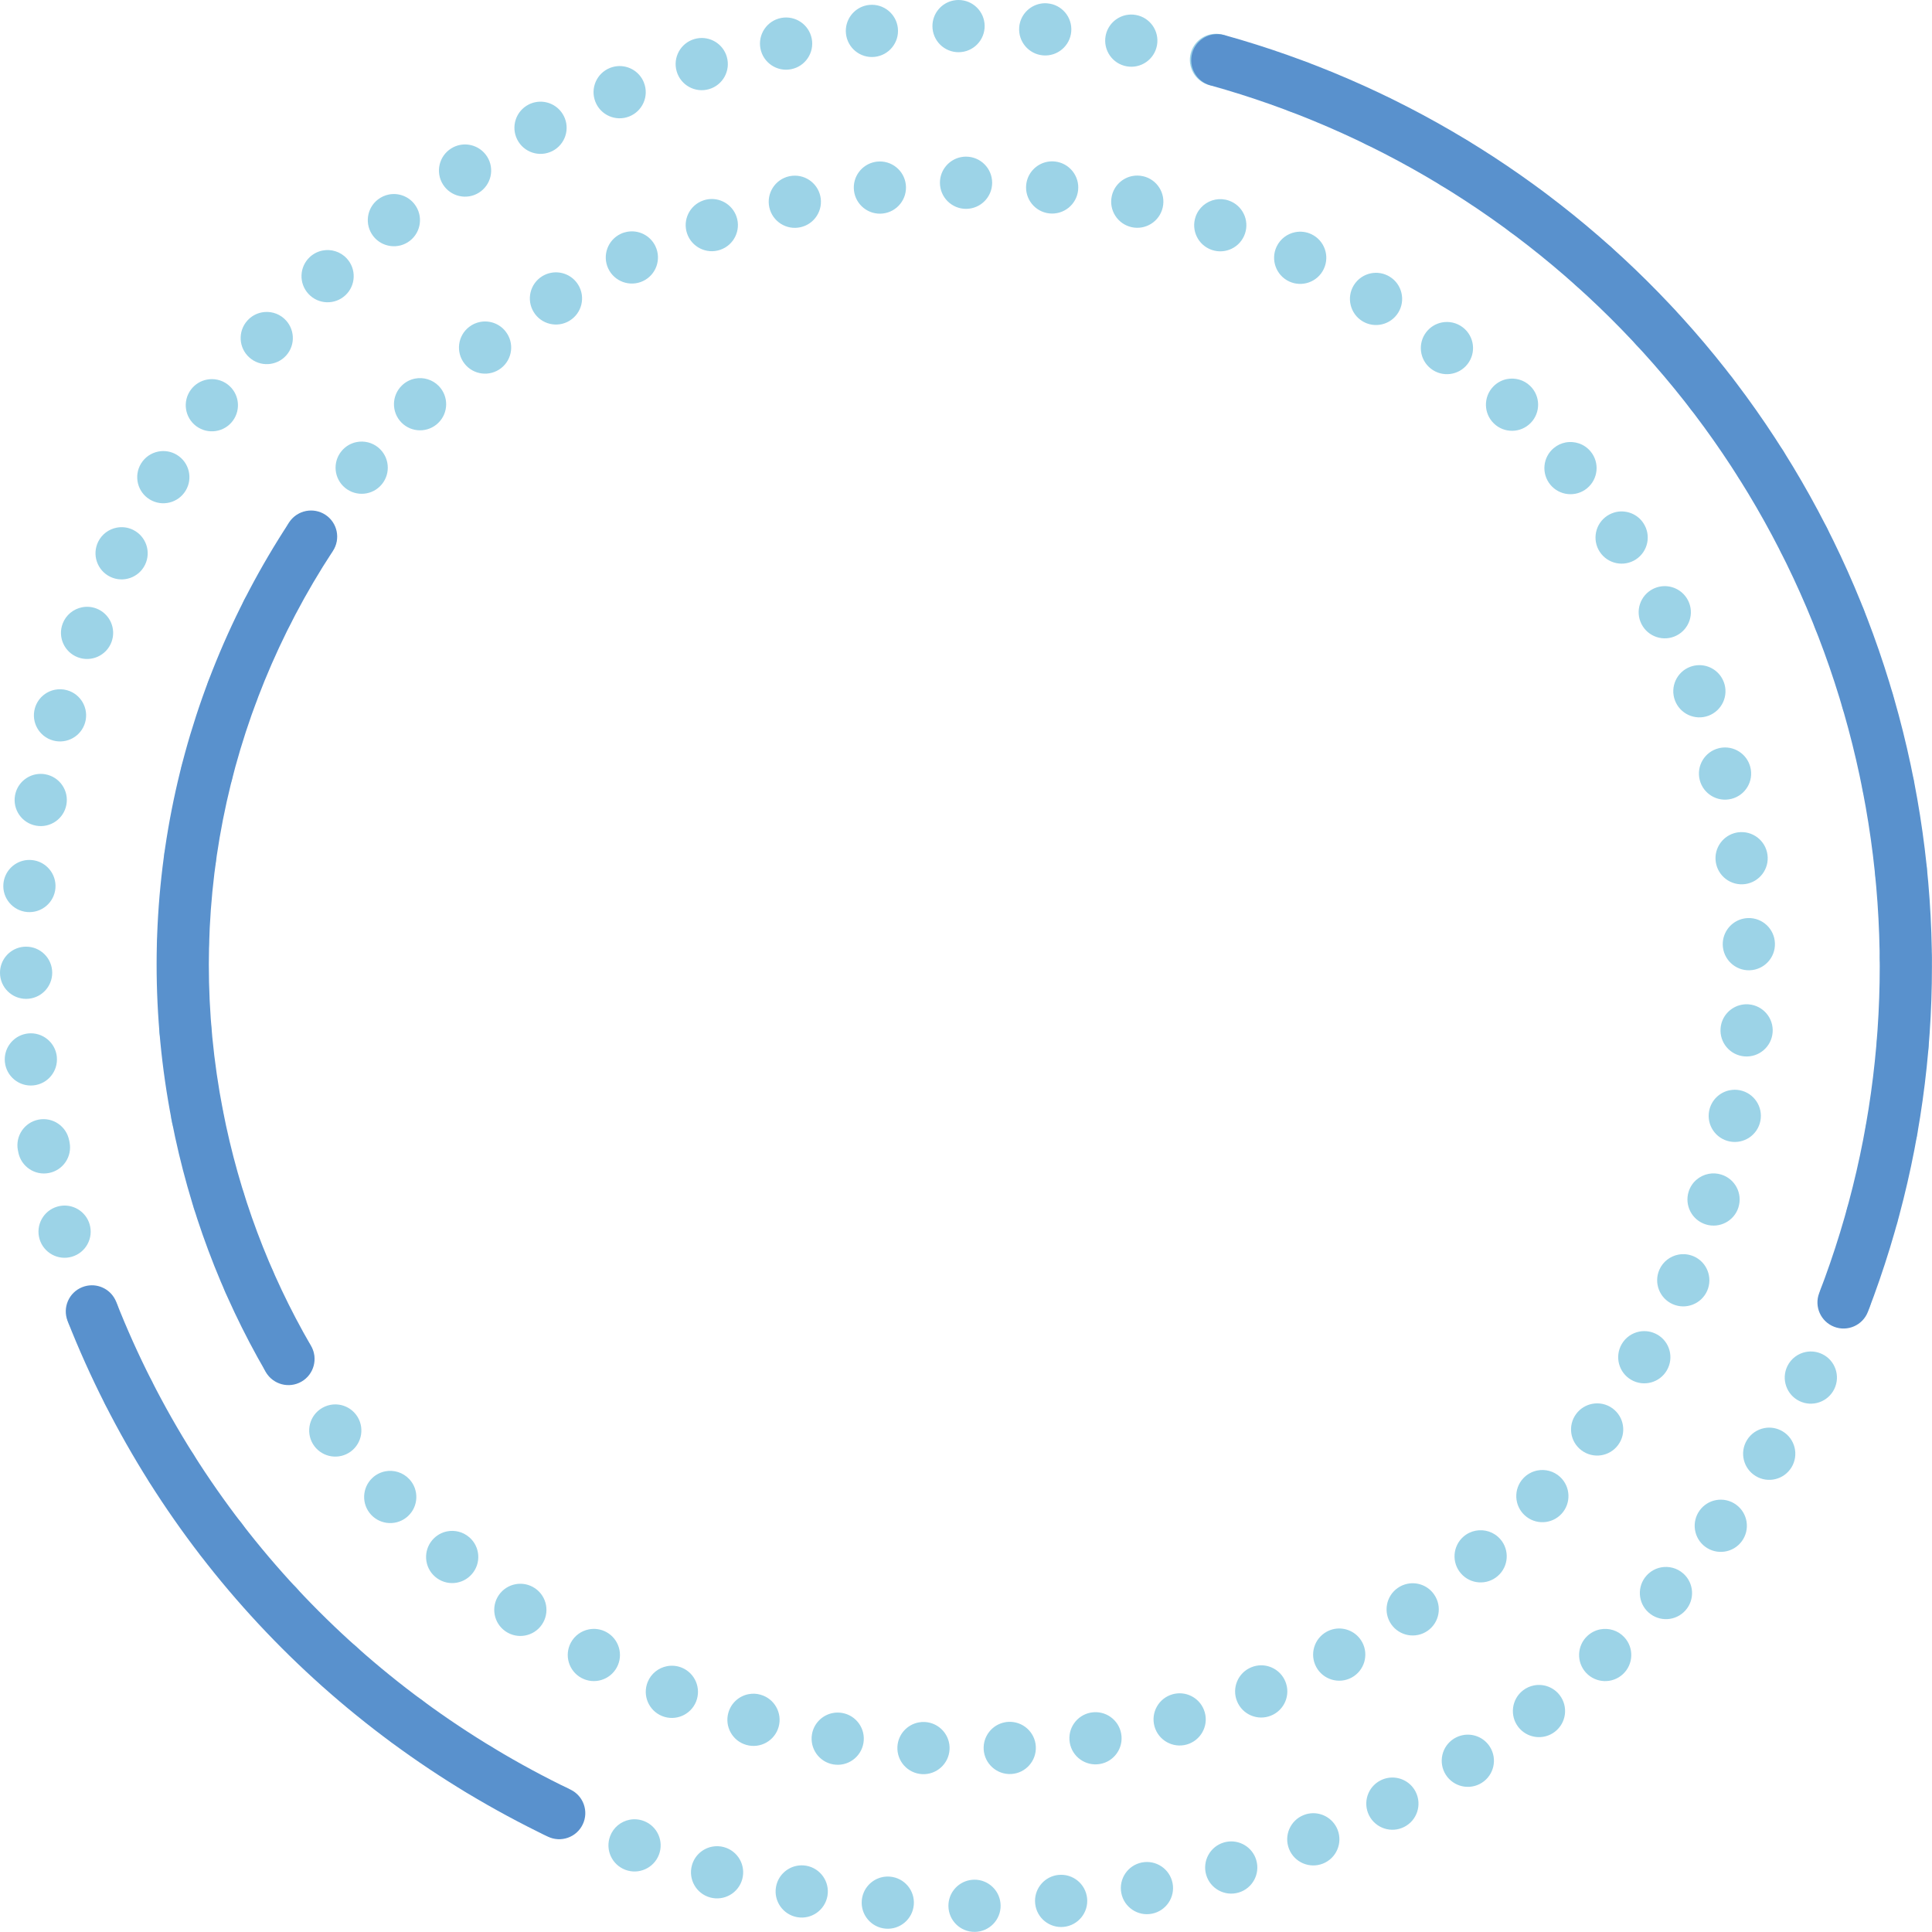
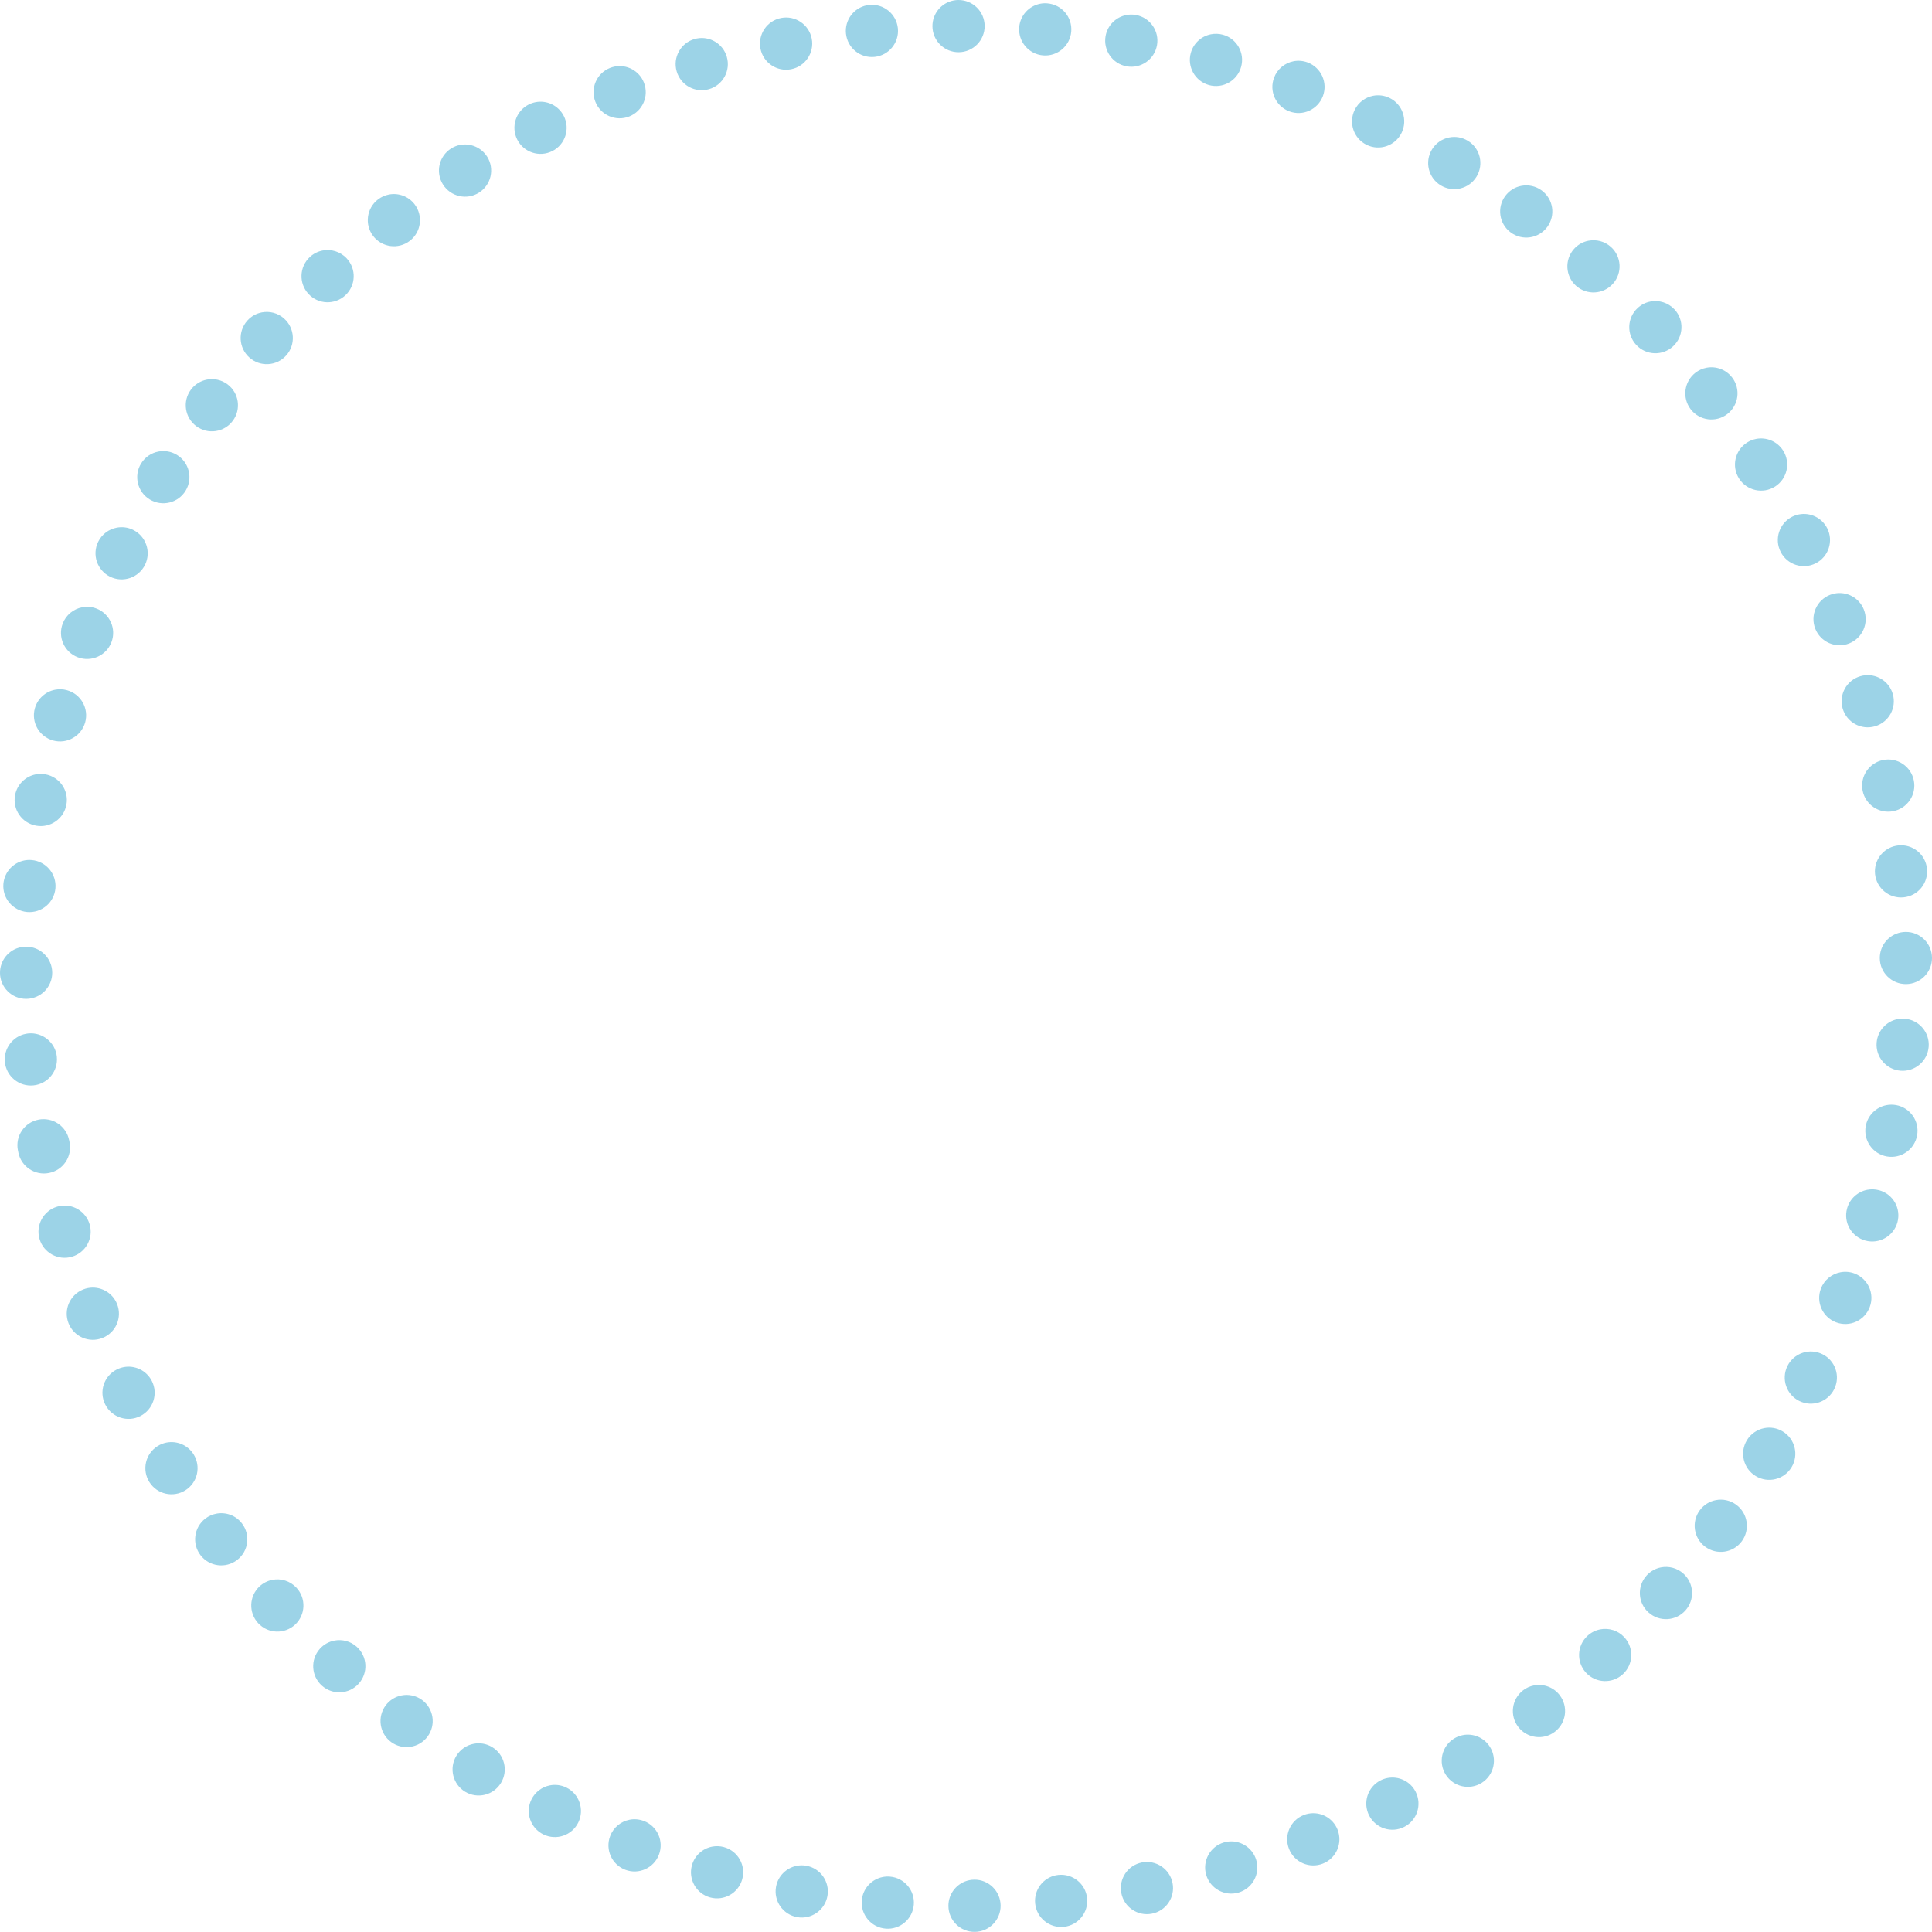
<svg xmlns="http://www.w3.org/2000/svg" width="696" height="696" viewBox="0 0 696 696" fill="none">
  <path d="M422.411 678.372C423.414 683.467 420.082 688.403 414.987 689.407C409.891 690.41 404.955 687.09 403.957 681.994C402.953 676.898 406.274 671.951 411.369 670.953H411.387C416.477 669.961 421.407 673.282 422.411 678.378M381.311 675.443C386.478 674.909 391.093 678.674 391.627 683.836C392.156 689.003 388.396 693.618 383.235 694.152C378.068 694.681 373.441 690.927 372.918 685.76C372.413 680.878 375.734 676.483 380.461 675.562C380.74 675.509 381.02 675.467 381.311 675.437M452.571 670.122C454.032 675.105 451.181 680.332 446.198 681.793C441.215 683.254 435.988 680.403 434.527 675.408C433.072 670.431 435.929 665.204 440.912 663.743C441.191 663.654 441.476 663.589 441.767 663.535C446.483 662.62 451.204 665.424 452.576 670.122M350.973 677.154C356.169 677.1 360.416 681.27 360.47 686.467C360.523 691.664 356.354 695.91 351.163 695.958C345.966 696.011 341.719 691.842 341.666 686.651C341.624 682.042 344.897 678.181 349.262 677.332C349.814 677.225 350.391 677.166 350.973 677.16M481.863 659.146C483.77 663.98 481.406 669.445 476.583 671.357C471.749 673.276 466.29 670.912 464.372 666.077C462.465 661.254 464.817 655.784 469.652 653.872C470.204 653.646 470.769 653.486 471.333 653.373C475.68 652.529 480.159 654.87 481.863 659.14M320.599 676.055C325.778 676.477 329.627 681.026 329.193 686.2C328.759 691.373 324.222 695.221 319.049 694.794C313.87 694.366 310.027 689.822 310.454 684.649C310.811 680.355 314 676.976 318.021 676.198C318.853 676.037 319.726 675.984 320.599 676.061M509.992 645.503C512.338 650.136 510.503 655.79 505.87 658.142C501.243 660.5 495.583 658.653 493.219 654.02C490.873 649.388 492.708 643.733 497.341 641.381C498.143 640.972 498.974 640.692 499.818 640.526C503.839 639.742 508.044 641.661 509.992 645.497M290.469 672.129C295.577 673.044 298.992 677.926 298.083 683.04C297.168 688.148 292.286 691.563 287.172 690.654C282.065 689.739 278.65 684.857 279.558 679.743C280.265 675.806 283.324 672.878 287.024 672.159C288.129 671.945 289.287 671.921 290.469 672.129ZM536.737 629.283C539.51 633.684 538.198 639.481 533.809 642.26C529.419 645.028 523.611 643.721 520.831 639.332C518.057 634.931 519.37 629.135 523.759 626.355C524.787 625.719 525.874 625.292 526.99 625.078C530.684 624.359 534.604 625.915 536.737 629.283ZM260.82 665.43C265.826 666.808 268.766 671.987 267.389 676.988C266.011 681.994 260.831 684.934 255.819 683.557C250.812 682.179 247.884 677 249.262 671.993C250.242 668.429 253.14 665.917 256.543 665.257C257.915 664.99 259.37 665.026 260.826 665.424M561.866 610.663C565.037 614.785 564.271 620.677 560.149 623.854C556.039 627.014 550.13 626.248 546.958 622.138C543.798 618.028 544.565 612.118 548.675 608.947C549.868 608.026 551.223 607.438 552.607 607.171C555.992 606.512 559.615 607.747 561.866 610.663ZM231.925 655.998C236.783 657.833 239.236 663.262 237.389 668.126C235.554 672.973 230.131 675.426 225.273 673.59C220.414 671.755 217.962 666.326 219.797 661.474C220.991 658.302 223.711 656.158 226.811 655.559C228.462 655.238 230.22 655.363 231.919 656.004M585.148 589.804C588.688 593.611 588.468 599.557 584.667 603.097C580.866 606.636 574.915 606.417 571.375 602.615C567.847 598.808 568.061 592.857 571.868 589.323C573.204 588.088 574.796 587.304 576.459 586.983C579.547 586.383 582.861 587.334 585.148 589.804ZM204.01 643.953C208.678 646.228 210.615 651.864 208.34 656.533C206.065 661.201 200.435 663.137 195.766 660.862C191.098 658.588 189.156 652.963 191.431 648.295C192.779 645.533 195.303 643.721 198.1 643.175C200.031 642.801 202.098 643.027 204.01 643.953ZM606.429 566.879C610.295 570.341 610.634 576.292 607.171 580.159C603.708 584.037 597.757 584.364 593.891 580.895C590.012 577.433 589.692 571.493 593.148 567.615C594.574 566.029 596.415 565.031 598.351 564.657C601.143 564.117 604.148 564.841 606.423 566.879M177.307 629.396C181.749 632.086 183.169 637.865 180.467 642.308C177.776 646.751 171.991 648.158 167.555 645.468C163.118 642.777 161.704 636.98 164.395 632.556C165.832 630.192 168.137 628.689 170.649 628.202C172.852 627.774 175.234 628.131 177.313 629.396M625.506 542.106C629.681 545.2 630.548 551.086 627.466 555.255C624.371 559.437 618.485 560.304 614.304 557.215C610.135 554.121 609.262 548.235 612.356 544.054C613.817 542.088 615.884 540.858 618.111 540.425C620.612 539.938 623.302 540.466 625.506 542.106ZM152.077 612.439C156.252 615.533 157.119 621.419 154.037 625.595C150.942 629.764 145.056 630.637 140.881 627.555C136.712 624.46 135.839 618.574 138.921 614.399C140.382 612.433 142.461 611.198 144.688 610.764C147.183 610.277 149.867 610.8 152.083 612.433M642.249 515.676C646.679 518.372 648.093 524.151 645.396 528.594C642.694 533.036 636.915 534.45 632.478 531.742C628.036 529.051 626.622 523.26 629.319 518.829C630.756 516.466 633.06 514.963 635.561 514.476C637.788 514.042 640.158 514.411 642.249 515.676ZM128.498 593.237C132.376 596.7 132.709 602.645 129.246 606.512C125.783 610.39 119.844 610.723 115.972 607.26C112.093 603.797 111.761 597.858 115.223 593.986C116.649 592.388 118.49 591.402 120.438 591.022C123.229 590.481 126.217 591.2 128.498 593.237ZM656.479 487.82C661.148 490.095 663.084 495.731 660.797 500.394C658.522 505.062 652.892 506.998 648.229 504.724C643.561 502.449 641.625 496.812 643.9 492.144C645.248 489.388 647.772 487.583 650.564 487.042C652.5 486.662 654.573 486.9 656.485 487.826M106.795 571.969C110.335 575.776 110.115 581.721 106.326 585.261C102.525 588.801 96.574 588.581 93.034 584.78C89.494 580.973 89.714 575.027 93.503 571.487C94.845 570.246 96.443 569.468 98.112 569.141C101.189 568.542 104.503 569.498 106.795 571.969ZM668.097 458.777C672.955 460.618 675.408 466.053 673.561 470.899C671.725 475.758 666.297 478.21 661.432 476.363C656.58 474.528 654.133 469.1 655.968 464.235C657.174 461.076 659.888 458.937 662.989 458.338C664.64 458.017 666.41 458.13 668.097 458.771M87.142 548.781C90.314 552.903 89.559 558.807 85.438 561.973C81.328 565.144 75.424 564.39 72.246 560.268C69.087 556.158 69.841 550.254 73.951 547.077C75.156 546.15 76.511 545.568 77.895 545.301C81.28 544.642 84.903 545.865 87.142 548.781ZM676.976 428.783C681.989 430.161 684.923 435.34 683.545 440.341C682.155 445.348 676.982 448.294 671.975 446.91C666.968 445.521 664.022 440.347 665.412 435.341C666.392 431.789 669.296 429.276 672.682 428.617C674.066 428.35 675.533 428.386 676.97 428.783M69.722 523.884C72.49 528.273 71.195 534.082 66.806 536.861C62.405 539.641 56.608 538.334 53.828 533.945C51.049 529.55 52.355 523.747 56.745 520.968C57.766 520.32 58.859 519.899 59.976 519.679C63.67 518.96 67.59 520.522 69.722 523.884ZM683.028 398.089C688.142 398.998 691.557 403.892 690.642 409C689.733 414.113 684.845 417.523 679.732 416.614C674.618 415.705 671.215 410.805 672.129 405.703C672.824 401.771 675.883 398.843 679.583 398.125C680.688 397.911 681.858 397.887 683.028 398.095M54.69 497.484C57.048 502.11 55.2 507.77 50.568 510.134C45.947 512.492 40.281 510.645 37.929 506.012C35.571 501.392 37.406 495.726 42.039 493.368C42.847 492.964 43.672 492.679 44.516 492.512C48.536 491.728 52.742 493.659 54.69 497.484ZM686.217 366.991C691.391 367.424 695.233 371.968 694.8 377.135C694.372 382.314 689.817 386.163 684.643 385.729C679.47 385.296 675.628 380.746 676.061 375.573C676.417 371.279 679.607 367.9 683.628 367.122C684.459 366.961 685.332 366.92 686.223 366.991M42.181 469.795C44.1 474.617 41.742 480.087 36.913 482.006C32.09 483.924 26.62 481.56 24.702 476.738C22.784 471.903 25.148 466.445 29.97 464.526C30.534 464.301 31.087 464.14 31.663 464.027C36.011 463.184 40.489 465.524 42.181 469.795ZM686.503 335.714C691.699 335.661 695.946 339.842 695.999 345.021C696.053 350.218 691.872 354.465 686.681 354.518C681.496 354.566 677.237 350.396 677.195 345.205C677.148 340.596 680.421 336.736 684.792 335.887C685.344 335.78 685.92 335.72 686.503 335.714ZM32.287 441.06C33.754 446.043 30.897 451.264 25.914 452.731C20.931 454.192 15.71 451.341 14.243 446.358C12.782 441.375 15.633 436.148 20.616 434.687C20.907 434.598 21.192 434.533 21.477 434.473C26.193 433.559 30.915 436.368 32.287 441.06ZM683.895 304.557C689.062 304.022 693.677 307.788 694.2 312.955C694.722 318.122 690.969 322.737 685.802 323.26C680.634 323.794 676.02 320.029 675.485 314.867C674.992 309.979 678.312 305.602 683.04 304.681C683.319 304.628 683.598 304.58 683.889 304.557M24.916 410.776C24.94 410.9 24.963 411.025 24.987 411.144C25.011 411.268 25.035 411.399 25.058 411.524C26.062 416.632 22.754 421.561 17.646 422.565C12.55 423.575 7.621 420.255 6.605 415.165C6.575 415.022 6.563 414.885 6.534 414.755C6.51 414.618 6.474 414.499 6.445 414.369C5.453 409.273 8.785 404.331 13.881 403.345C18.977 402.354 23.912 405.686 24.904 410.781M689.46 281.191C690.464 286.287 687.132 291.235 682.036 292.227C676.94 293.23 672.005 289.91 671.007 284.814C670.015 279.718 673.335 274.771 678.431 273.779C683.527 272.775 688.474 276.107 689.46 281.191ZM10.168 372.295C15.336 371.778 19.956 375.543 20.479 380.711H20.467C20.99 385.878 17.224 390.487 12.057 391.009C6.89 391.538 2.281 387.767 1.758 382.599C1.271 377.723 4.592 373.34 9.307 372.425C9.592 372.372 9.872 372.324 10.163 372.289M681.87 249.98C683.331 254.963 680.468 260.184 675.485 261.645C670.502 263.106 665.281 260.243 663.82 255.26C662.359 250.277 665.222 245.057 670.205 243.595C670.484 243.506 670.769 243.441 671.06 243.388C675.77 242.473 680.498 245.276 681.87 249.98ZM9.325 341.036C14.522 340.983 18.763 345.164 18.81 350.361C18.852 355.546 14.677 359.798 9.474 359.84C4.289 359.881 0.042 355.712 0 350.515C-0.041 345.912 3.231 342.052 7.603 341.202C8.155 341.095 8.743 341.036 9.325 341.036ZM671.452 219.589C673.359 224.412 670.995 229.876 666.16 231.794C661.338 233.701 655.873 231.337 653.955 226.502C652.048 221.679 654.412 216.215 659.247 214.297C659.793 214.083 660.358 213.923 660.922 213.81C665.281 212.961 669.76 215.307 671.452 219.583M11.392 309.825C16.565 310.258 20.396 314.814 19.968 319.981C19.529 325.154 14.973 328.997 9.8 328.557C4.627 328.118 0.784 323.574 1.224 318.401C1.592 314.113 4.77 310.74 8.791 309.962C9.634 309.795 10.507 309.748 11.392 309.831M658.249 190.29C660.595 194.923 658.748 200.583 654.115 202.929C649.489 205.287 643.828 203.44 641.477 198.807C639.119 194.18 640.978 188.514 645.604 186.156C646.4 185.758 647.226 185.479 648.069 185.313C652.09 184.529 656.295 186.459 658.243 190.284M16.334 278.94C21.453 279.861 24.851 284.749 23.924 289.857C23.015 294.971 18.115 298.374 13.008 297.447C7.894 296.539 4.491 291.651 5.417 286.531C6.118 282.593 9.171 279.683 12.877 278.958C13.982 278.744 15.152 278.727 16.334 278.934M642.379 162.334C645.147 166.723 643.828 172.537 639.439 175.305C635.05 178.073 629.236 176.754 626.468 172.365C623.7 167.976 625.019 162.162 629.408 159.394C630.423 158.752 631.51 158.337 632.627 158.117C636.321 157.398 640.241 158.954 642.379 162.328M24.132 248.644C29.139 250.022 32.073 255.213 30.683 260.22C29.293 265.215 24.114 268.149 19.107 266.759C14.1 265.369 11.166 260.19 12.556 255.183C13.548 251.625 16.446 249.125 19.832 248.472C21.216 248.204 22.683 248.234 24.132 248.644ZM623.991 135.981C627.151 140.091 626.385 146.001 622.263 149.166C618.153 152.338 612.243 151.56 609.083 147.45C605.912 143.328 606.69 137.43 610.8 134.259C611.994 133.344 613.348 132.75 614.732 132.483C618.117 131.823 621.74 133.059 623.991 135.987M34.704 219.209C39.556 221.056 41.997 226.49 40.15 231.337C38.315 236.183 32.88 238.624 28.022 236.783C23.17 234.936 20.735 229.513 22.576 224.655C23.776 221.507 26.49 219.369 29.584 218.769C31.235 218.448 33.005 218.561 34.704 219.209ZM603.233 111.458C606.773 115.259 606.547 121.21 602.74 124.744C598.939 128.284 592.982 128.058 589.454 124.251C585.914 120.45 586.14 114.499 589.947 110.971C591.283 109.729 592.875 108.951 594.538 108.63C597.627 108.031 600.941 108.993 603.233 111.463M47.937 190.878C52.605 193.165 54.529 198.795 52.249 203.464C49.974 208.12 44.331 210.056 39.675 207.77C35.007 205.483 33.082 199.852 35.357 195.184C36.705 192.428 39.23 190.629 42.021 190.088C43.957 189.714 46.036 189.934 47.943 190.872M580.319 88.942C584.186 92.404 584.524 98.356 581.05 102.222C577.587 106.088 571.648 106.415 567.77 102.952C563.903 99.49 563.576 93.539 567.039 89.672C568.464 88.086 570.306 87.088 572.248 86.72C575.039 86.18 578.039 86.893 580.319 88.942ZM63.729 163.866C68.16 166.568 69.574 172.353 66.865 176.784C64.163 181.227 58.378 182.628 53.935 179.926C49.505 177.224 48.103 171.439 50.805 167.008C52.231 164.656 54.535 163.153 57.042 162.666C59.269 162.233 61.651 162.601 63.729 163.866ZM555.434 68.629H555.422C559.603 71.724 560.47 77.615 557.376 81.791C554.281 85.96 548.39 86.827 544.226 83.733C540.051 80.638 539.184 74.753 542.278 70.583C543.739 68.617 545.806 67.382 548.033 66.954C550.534 66.467 553.224 67.002 555.44 68.635M81.927 138.428C86.097 141.522 86.964 147.42 83.87 151.59C80.775 155.759 74.883 156.626 70.708 153.532C66.539 150.425 65.671 144.54 68.778 140.37C70.227 138.416 72.3 137.187 74.527 136.753C77.027 136.266 79.73 136.795 81.933 138.434M528.784 50.704C533.227 53.395 534.628 59.18 531.932 63.622C529.229 68.065 523.444 69.467 519.002 66.764C514.571 64.068 513.164 58.289 515.86 53.846C517.297 51.488 519.59 49.992 522.102 49.505C524.318 49.071 526.699 49.433 528.778 50.71M102.37 114.778C106.237 118.252 106.564 124.191 103.101 128.058C99.626 131.924 93.687 132.251 89.821 128.777C85.954 125.314 85.628 119.375 89.102 115.502C90.516 113.916 92.357 112.925 94.299 112.544C97.09 112.004 100.096 112.729 102.376 114.778M500.602 35.286C505.27 37.561 507.194 43.197 504.92 47.859C502.633 52.528 497.009 54.464 492.334 52.177C487.678 49.903 485.742 44.26 488.016 39.604C489.365 36.842 491.889 35.042 494.674 34.496C496.611 34.122 498.689 34.347 500.596 35.286M124.916 93.099C128.444 96.906 128.218 102.857 124.411 106.385C120.604 109.913 114.659 109.699 111.125 105.881C107.597 102.073 107.811 96.128 111.618 92.594C112.954 91.353 114.546 90.575 116.209 90.254C119.298 89.654 122.612 90.617 124.916 93.099ZM471.107 22.504C475.96 24.352 478.407 29.78 476.565 34.633C474.718 39.497 469.302 41.944 464.437 40.097C459.585 38.249 457.138 32.821 458.985 27.969C460.179 24.809 462.893 22.665 465.987 22.059C467.639 21.738 469.409 21.863 471.107 22.498M149.35 73.577C152.516 77.698 151.744 83.608 147.628 86.768C143.518 89.927 137.608 89.15 134.443 85.04C131.277 80.918 132.055 75.008 136.171 71.848C137.365 70.934 138.707 70.346 140.103 70.072C143.488 69.413 147.111 70.66 149.35 73.577ZM440.561 12.503C445.568 13.892 448.502 19.071 447.112 24.078C445.734 29.085 440.543 32.019 435.537 30.641C430.542 29.252 427.596 24.072 428.986 19.066C429.966 15.514 432.876 12.996 436.255 12.342C437.639 12.075 439.106 12.105 440.555 12.508M175.495 56.43C178.263 60.819 176.945 66.633 172.544 69.401C168.154 72.169 162.352 70.85 159.578 66.449C156.81 62.06 158.129 56.258 162.518 53.49C163.534 52.848 164.621 52.421 165.737 52.207C169.431 51.5 173.351 53.056 175.489 56.43M409.202 5.393C414.315 6.302 417.725 11.19 416.804 16.304C415.889 21.412 411.007 24.815 405.888 23.894C400.774 22.985 397.376 18.097 398.285 12.984C398.992 9.058 402.051 6.13 405.757 5.411C406.862 5.197 408.032 5.173 409.202 5.393ZM203.113 41.783C205.459 46.416 203.612 52.076 198.979 54.422H198.968C194.335 56.774 188.681 54.909 186.335 50.283C183.989 45.65 185.836 40.002 190.468 37.644C191.264 37.246 192.09 36.967 192.933 36.8C196.954 36.016 201.159 37.947 203.107 41.783M377.331 1.212C382.516 1.64 386.347 6.195 385.914 11.368C385.48 16.541 380.93 20.384 375.757 19.951C370.584 19.511 366.741 14.967 367.169 9.782C367.525 5.5 370.715 2.121 374.748 1.337C375.579 1.176 376.44 1.123 377.331 1.206M231.966 29.75C233.885 34.585 231.509 40.049 226.674 41.956C221.852 43.862 216.388 41.498 214.481 36.664C212.575 31.829 214.938 26.365 219.773 24.458C220.319 24.245 220.884 24.084 221.448 23.971C225.807 23.122 230.286 25.468 231.972 29.75M345.223 0C350.42 -0.041 354.667 4.122 354.72 9.319C354.762 14.516 350.592 18.763 345.396 18.804C340.199 18.858 335.952 14.676 335.91 9.485C335.869 4.882 339.141 1.022 343.507 0.173C344.059 0.066 344.635 0.006 345.217 0M261.823 20.449C263.284 25.433 260.416 30.665 255.427 32.114C250.444 33.575 245.223 30.701 243.774 25.718C242.313 20.735 245.176 15.514 250.165 14.065C250.444 13.976 250.729 13.91 251.02 13.857C255.736 12.942 260.457 15.745 261.829 20.449M313.145 1.776C318.312 1.248 322.927 5.013 323.456 10.18C323.978 15.348 320.225 19.962 315.052 20.491C309.884 21.02 305.275 17.248 304.753 12.081C304.254 7.211 307.58 2.816 312.302 1.895C312.581 1.841 312.872 1.806 313.151 1.77M292.423 13.91C293.415 19.006 290.083 23.948 284.987 24.934C279.891 25.937 274.955 22.605 273.951 17.509C272.96 12.414 276.286 7.466 281.388 6.474C286.483 5.482 291.425 8.814 292.423 13.91Z" fill="#9CD3E7" />
-   <path d="M393.087 616.941C398.207 616.074 403.065 619.525 403.92 624.65C404.787 629.77 401.337 634.628 396.211 635.484C391.085 636.339 386.233 632.888 385.378 627.774C384.522 622.726 387.866 617.945 392.849 616.977C392.932 616.959 393.016 616.947 393.087 616.941ZM434.015 616.852C435.434 621.847 432.518 627.044 427.523 628.463C422.528 629.871 417.331 626.961 415.912 621.96C414.504 616.965 417.408 611.768 422.415 610.36H422.403C422.665 610.289 422.92 610.23 423.175 610.182C427.933 609.256 432.672 612.112 434.009 616.858M363.224 620.303C368.415 620.006 372.858 623.967 373.149 629.158C373.44 634.337 369.484 638.792 364.299 639.083C359.12 639.374 354.677 635.406 354.368 630.227C354.101 625.47 357.409 621.342 361.953 620.463C362.363 620.38 362.784 620.32 363.218 620.303M463.064 605.799C465.024 610.61 462.702 616.098 457.885 618.046C453.068 620.006 447.586 617.683 445.638 612.867C443.678 608.056 446 602.568 450.817 600.62C451.387 600.382 451.981 600.21 452.569 600.097C456.899 599.254 461.347 601.564 463.064 605.793M333.189 620.35C338.374 620.629 342.353 625.054 342.074 630.245C341.795 635.43 337.364 639.409 332.179 639.13C326.994 638.851 323.015 634.42 323.294 629.235C323.526 624.846 326.745 621.318 330.878 620.511C331.627 620.368 332.393 620.303 333.189 620.35ZM490.723 591.592C493.194 596.159 491.495 601.861 486.934 604.338C482.367 606.809 476.653 605.11 474.182 600.549C471.712 595.981 473.41 590.279 477.972 587.803C478.839 587.334 479.742 587.013 480.656 586.835C484.582 586.068 488.716 587.886 490.723 591.592ZM303.326 617.078C308.452 617.933 311.908 622.773 311.059 627.899C310.204 633.025 305.363 636.487 300.237 635.632C295.124 634.783 291.661 629.936 292.504 624.811C293.164 620.831 296.246 617.844 299.994 617.119C301.063 616.911 302.186 616.894 303.326 617.078ZM516.637 574.41C519.606 578.674 518.549 584.53 514.285 587.5C510.014 590.458 504.158 589.406 501.188 585.136C498.231 580.878 499.282 575.009 503.54 572.052C504.657 571.274 505.869 570.781 507.11 570.537C510.656 569.848 514.439 571.238 516.631 574.404M274.003 610.521C279.004 611.934 281.909 617.125 280.495 622.126C279.082 627.115 273.891 630.031 268.884 628.606C263.883 627.204 260.979 622.001 262.392 617.006C263.396 613.467 266.276 610.984 269.65 610.325C271.058 610.051 272.531 610.093 273.998 610.515M540.483 554.471C543.892 558.385 543.494 564.325 539.58 567.74C535.666 571.161 529.727 570.763 526.312 566.837C522.891 562.935 523.301 556.99 527.203 553.574C528.503 552.446 530.018 551.739 531.586 551.436C534.775 550.819 538.19 551.852 540.477 554.477M245.584 600.762C250.395 602.722 252.705 608.204 250.757 613.021C248.797 617.832 243.315 620.142 238.498 618.194C233.687 616.234 231.377 610.752 233.325 605.935C234.572 602.883 237.239 600.834 240.256 600.246C241.979 599.913 243.826 600.05 245.584 600.762ZM561.995 532.038C565.82 535.555 566.07 541.506 562.559 545.331C559.043 549.156 553.098 549.405 549.279 545.889C545.46 542.385 545.193 536.434 548.709 532.609C550.122 531.07 551.94 530.108 553.835 529.74C556.668 529.188 559.709 529.942 561.995 532.038ZM218.411 587.933C222.979 590.41 224.677 596.118 222.207 600.679C219.73 605.247 214.028 606.951 209.461 604.474C204.894 602.01 203.189 596.296 205.666 591.729C207.061 589.157 209.485 587.494 212.151 586.977C214.212 586.579 216.416 586.858 218.411 587.933ZM580.93 507.378C585.117 510.461 586.026 516.341 582.943 520.528C579.872 524.715 573.993 525.618 569.805 522.542C565.618 519.471 564.715 513.591 567.786 509.404C569.241 507.42 571.332 506.173 573.577 505.733C576.059 505.252 578.732 505.763 580.936 507.378M192.807 572.218C197.077 575.176 198.141 581.026 195.189 585.302C192.231 589.573 186.369 590.636 182.098 587.678C177.834 584.732 176.765 578.87 179.717 574.6C181.172 572.497 183.328 571.173 185.656 570.721C188.056 570.252 190.627 570.715 192.801 572.218M597.061 480.788C601.557 483.384 603.101 489.139 600.494 493.641C597.898 498.137 592.149 499.681 587.653 497.086C583.157 494.49 581.613 488.735 584.208 484.239C585.628 481.78 587.98 480.206 590.563 479.701C592.707 479.297 595.006 479.612 597.055 480.794M169.056 553.8H169.068C172.988 557.197 173.409 563.143 169.994 567.063C166.597 570.989 160.652 571.404 156.732 568.001C152.806 564.604 152.396 558.658 155.793 554.739C157.231 553.087 159.101 552.054 161.091 551.668C163.829 551.133 166.787 551.828 169.056 553.8ZM610.181 452.6C614.932 454.691 617.094 460.238 615.01 465.001C612.919 469.753 607.372 471.915 602.608 469.83C597.857 467.739 595.695 462.192 597.78 457.429C599.074 454.495 601.676 452.553 604.61 451.982C606.427 451.632 608.357 451.81 610.181 452.606M147.49 532.9C151.012 536.719 150.78 542.658 146.967 546.192C143.148 549.714 137.209 549.482 133.675 545.669C130.153 541.85 130.385 535.911 134.198 532.377C135.522 531.148 137.12 530.37 138.777 530.049C141.866 529.449 145.192 530.417 147.484 532.9M620.117 423.147C625.071 424.697 627.833 429.971 626.271 434.925H626.282C624.726 439.89 619.446 442.64 614.493 441.09C609.539 439.54 606.778 434.254 608.328 429.3C609.397 425.885 612.236 423.515 615.52 422.88C616.999 422.595 618.573 422.66 620.117 423.147ZM128.354 509.76V509.748C131.43 513.929 130.545 519.815 126.364 522.91C122.183 525.986 116.303 525.095 113.214 520.92C110.132 516.739 111.023 510.853 115.204 507.77C116.368 506.915 117.657 506.369 118.987 506.107C122.432 505.436 126.126 506.731 128.354 509.76ZM626.752 392.755C631.842 393.747 635.174 398.689 634.176 403.791C633.19 408.887 628.248 412.213 623.146 411.215C618.05 410.223 614.724 405.282 615.722 400.18C616.483 396.307 619.506 393.462 623.158 392.755C624.316 392.53 625.528 392.518 626.758 392.755M111.896 484.637C114.497 489.133 112.959 494.882 108.463 497.484C103.967 500.091 98.218 498.559 95.622 494.062C93.015 489.566 94.553 483.817 99.043 481.21C99.981 480.675 100.967 480.313 101.959 480.123C105.784 479.381 109.829 481.073 111.896 484.643M629.983 361.818C635.156 362.251 639.004 366.789 638.583 371.962C638.155 377.141 633.611 380.996 628.438 380.562C623.259 380.14 619.405 375.603 619.838 370.418C620.183 366.124 623.384 362.744 627.411 361.96C628.23 361.8 629.092 361.74 629.977 361.812M98.319 457.856C100.403 462.614 98.235 468.155 93.484 470.24C88.727 472.336 83.179 470.169 81.094 465.411C78.998 460.654 81.166 455.112 85.923 453.022C86.57 452.737 87.242 452.529 87.913 452.404C92.136 451.584 96.507 453.758 98.319 457.862M629.745 330.731C634.942 330.583 639.272 334.669 639.414 339.86C639.575 345.057 635.488 349.387 630.291 349.541C625.106 349.689 620.777 345.597 620.616 340.406C620.486 335.738 623.782 331.765 628.213 330.903C628.717 330.808 629.222 330.749 629.745 330.731ZM87.782 429.734C89.332 434.693 86.565 439.967 81.611 441.511C76.652 443.062 71.378 440.294 69.834 435.346V435.335C68.283 430.375 71.045 425.101 75.993 423.557C76.331 423.45 76.676 423.361 77.014 423.296C81.653 422.405 86.333 425.113 87.782 429.728M626.104 299.853C631.254 299.14 636.005 302.715 636.724 307.871C637.448 313.008 633.855 317.766 628.718 318.484C623.568 319.197 618.823 315.616 618.098 310.466C617.397 305.495 620.735 300.886 625.611 299.936C625.777 299.906 625.938 299.871 626.104 299.853ZM80.269 400.013C80.287 400.108 80.305 400.198 80.322 400.293C80.34 400.393 80.364 400.494 80.382 400.613C81.385 405.709 78.065 410.657 72.969 411.654C67.874 412.658 62.938 409.338 61.928 404.242C61.904 404.129 61.887 404.016 61.875 403.915C61.857 403.815 61.827 403.714 61.803 403.607C60.812 398.511 64.144 393.569 69.24 392.583C74.335 391.591 79.277 394.923 80.263 400.019M630.559 276.375C631.836 281.417 628.783 286.525 623.74 287.79C618.71 289.067 613.59 286.014 612.325 280.984C611.048 275.941 614.101 270.833 619.143 269.556C619.304 269.515 619.482 269.479 619.654 269.443C624.518 268.499 629.335 271.51 630.559 276.375ZM65.985 361.669C71.17 361.236 75.719 365.09 76.141 370.263C76.575 375.436 72.726 379.974 67.553 380.408C62.38 380.841 57.83 376.999 57.403 371.825C57.005 366.997 60.319 362.72 64.963 361.818C65.302 361.752 65.646 361.705 65.991 361.675M621.008 245.734C622.826 250.598 620.355 256.015 615.485 257.838C610.62 259.655 605.21 257.173 603.392 252.308C601.575 247.444 604.046 242.027 608.916 240.21C609.415 240.026 609.92 239.889 610.418 239.788C614.849 238.927 619.381 241.368 621.002 245.734M66.169 330.589C71.36 330.731 75.446 335.055 75.304 340.246C75.161 345.437 70.837 349.535 65.646 349.381C60.455 349.238 56.357 344.914 56.5 339.729C56.63 335.245 59.867 331.581 64.102 330.761C64.767 330.63 65.462 330.571 66.163 330.595M608.126 216.316C610.466 220.949 608.607 226.609 603.974 228.949C599.342 231.295 593.681 229.436 591.341 224.804C588.989 220.159 590.854 214.511 595.481 212.165C596.277 211.767 597.102 211.488 597.934 211.327C601.967 210.543 606.172 212.485 608.12 216.316M69.762 299.692C74.918 300.417 78.499 305.157 77.786 310.3V310.312C77.062 315.455 72.322 319.037 67.167 318.324C62.023 317.599 58.442 312.854 59.155 307.704C59.725 303.624 62.849 300.518 66.674 299.77C67.672 299.58 68.717 299.544 69.768 299.692M592.06 188.496V188.508C594.905 192.85 593.687 198.676 589.334 201.527C584.986 204.36 579.166 203.143 576.315 198.801C573.47 194.46 574.688 188.621 579.041 185.782C580.092 185.099 581.227 184.642 582.385 184.416C586.026 183.709 589.904 185.2 592.054 188.496M76.782 269.402C81.819 270.679 84.86 275.804 83.571 280.835C82.294 285.866 77.168 288.901 72.138 287.624C67.107 286.347 64.061 281.221 65.349 276.19C66.282 272.55 69.216 269.948 72.672 269.277C73.997 269.022 75.393 269.045 76.782 269.402ZM573.019 162.649C576.333 166.658 575.757 172.579 571.748 175.893C567.75 179.195 561.817 178.619 558.515 174.622C555.212 170.613 555.771 164.68 559.786 161.378C561.045 160.344 562.482 159.691 563.967 159.406C567.24 158.77 570.75 159.899 573.019 162.649ZM87.093 240.062C91.963 241.885 94.41 247.314 92.587 252.172C90.752 257.03 85.335 259.489 80.465 257.66C75.606 255.836 73.148 250.408 74.983 245.55C76.177 242.378 78.897 240.234 81.997 239.628C83.648 239.307 85.406 239.42 87.093 240.062ZM551.257 139.046C554.981 142.663 555.064 148.62 551.447 152.344C547.83 156.068 541.873 156.163 538.149 152.534C534.437 148.923 534.342 142.972 537.959 139.242C539.349 137.81 541.083 136.907 542.894 136.557C545.822 135.999 548.958 136.812 551.251 139.04M100.564 212.028C105.202 214.374 107.049 220.04 104.691 224.667C102.345 229.294 96.679 231.141 92.052 228.795C87.42 226.437 85.579 220.783 87.925 216.156C89.297 213.465 91.773 211.713 94.523 211.179C96.501 210.793 98.627 211.042 100.564 212.028ZM527.024 117.967C531.129 121.162 531.871 127.06 528.676 131.164C525.492 135.262 519.583 136.011 515.478 132.815C511.38 129.632 510.644 123.716 513.827 119.618C515.282 117.747 517.302 116.577 519.458 116.161C522.029 115.663 524.797 116.239 527.024 117.967ZM117.027 185.646C121.369 188.496 122.586 194.317 119.742 198.671C116.903 203.012 111.07 204.23 106.729 201.379C102.375 198.54 101.169 192.707 104.008 188.366C105.452 186.15 107.679 184.749 110.078 184.279C112.395 183.828 114.895 184.25 117.027 185.646ZM500.648 99.68C505.073 102.394 506.445 108.197 503.725 112.61C500.998 117.035 495.208 118.418 490.783 115.698C486.37 112.972 484.986 107.181 487.706 102.756C489.149 100.422 491.436 98.931 493.925 98.45C496.164 98.017 498.551 98.391 500.648 99.68ZM136.277 161.223C140.28 164.531 140.862 170.453 137.554 174.462C134.257 178.477 128.33 179.041 124.315 175.745C120.306 172.436 119.73 166.515 123.038 162.506C124.475 160.748 126.423 159.655 128.496 159.251C131.151 158.735 134.02 159.37 136.277 161.217M472.412 84.362C477.116 86.59 479.118 92.19 476.891 96.894C474.675 101.586 469.069 103.588 464.371 101.373C459.678 99.145 457.677 93.539 459.892 88.853C461.229 86.037 463.765 84.19 466.604 83.638C468.504 83.269 470.536 83.477 472.406 84.362M158.068 139.058C161.685 142.782 161.608 148.739 157.884 152.356C154.16 155.985 148.203 155.896 144.586 152.183C140.969 148.459 141.046 142.502 144.77 138.885C146.13 137.555 147.787 136.723 149.521 136.385C152.527 135.803 155.769 136.706 158.068 139.058ZM442.662 72.252C447.58 73.939 450.182 79.296 448.489 84.202C446.802 89.12 441.445 91.721 436.539 90.028C431.633 88.342 429.02 82.984 430.712 78.079C431.847 74.782 434.626 72.531 437.816 71.908C439.384 71.605 441.053 71.694 442.662 72.252ZM182.164 119.44C185.365 123.532 184.617 129.436 180.525 132.625C176.426 135.815 170.517 135.084 167.327 130.986C164.138 126.888 164.869 120.978 168.979 117.789C170.178 116.85 171.544 116.256 172.946 115.983C176.314 115.33 179.919 116.542 182.164 119.44ZM411.76 63.474C416.838 64.614 420.016 69.651 418.875 74.717C417.741 79.783 412.71 82.972 407.632 81.832H407.644C402.566 80.686 399.388 75.667 400.529 70.589C401.372 66.835 404.354 64.109 407.905 63.42C409.147 63.177 410.459 63.189 411.76 63.48M208.297 102.59C211.017 107.009 209.633 112.806 205.208 115.514V115.526C200.778 118.24 194.987 116.856 192.273 112.432C189.546 108.001 190.936 102.216 195.355 99.496C196.353 98.884 197.404 98.492 198.485 98.284C202.227 97.554 206.188 99.157 208.297 102.596M380.074 58.188C385.229 58.764 388.953 63.403 388.383 68.57C387.813 73.725 383.168 77.449 378.001 76.879C372.846 76.309 369.122 71.664 369.692 66.497C370.155 62.31 373.303 59.067 377.241 58.301C378.155 58.122 379.106 58.075 380.074 58.188ZM236.134 88.746C238.344 93.444 236.33 99.056 231.638 101.254C226.94 103.469 221.328 101.45 219.118 96.746C216.909 92.054 218.928 86.447 223.626 84.238C224.345 83.893 225.087 83.668 225.842 83.519C229.975 82.717 234.269 84.766 236.14 88.746M348.007 56.43C353.204 56.43 357.415 60.635 357.421 65.826C357.421 71.023 353.216 75.234 348.019 75.24C342.822 75.24 338.611 71.034 338.611 65.838C338.605 61.264 341.878 57.445 346.202 56.602C346.784 56.489 347.384 56.424 347.996 56.424M265.332 78.061C267.001 82.972 264.376 88.318 259.464 89.993C254.552 91.674 249.201 89.048 247.52 84.131C245.839 79.219 248.476 73.874 253.388 72.199C253.81 72.056 254.22 71.937 254.641 71.86C259.185 70.975 263.788 73.565 265.332 78.061ZM315.941 58.229C321.096 57.653 325.747 61.365 326.323 66.526C326.899 71.694 323.175 76.344 318.02 76.92C312.865 77.496 308.214 73.772 307.638 68.611C307.085 63.705 310.417 59.269 315.181 58.342C315.424 58.295 315.686 58.253 315.947 58.223M295.516 70.637C296.638 75.709 293.455 80.733 288.383 81.856C283.31 82.99 278.286 79.795 277.151 74.723C276.029 69.662 279.212 64.638 284.284 63.503C284.38 63.486 284.457 63.468 284.54 63.456C289.523 62.488 294.399 65.647 295.516 70.637Z" fill="#9CD3E7" />
-   <path d="M31.326 463.196C35.686 462.346 40.17 464.698 41.857 468.986C72.248 546.138 130.376 608.537 205.527 644.701C210.207 646.952 212.173 652.571 209.922 657.251C207.671 661.931 202.046 663.897 197.372 661.646C117.934 623.426 56.485 557.452 24.354 475.876C22.447 471.041 24.823 465.583 29.657 463.683C30.204 463.469 30.762 463.308 31.32 463.196" fill="#5991CD" />
-   <path d="M436.754 12.461C438.138 12.193 439.611 12.229 441.06 12.633C502.413 29.709 557.946 63.289 601.659 109.747C646.59 157.499 676.982 216.922 689.549 281.583C702.028 345.781 696.278 411.826 672.913 472.574C671.048 477.42 665.608 479.838 660.761 477.973C655.915 476.108 653.497 470.667 655.362 465.821C677.457 408.37 682.891 345.9 671.09 285.17C659.199 224.001 630.453 167.792 587.963 122.635C546.602 78.678 494.062 46.903 436.018 30.748C431.017 29.358 428.089 24.173 429.478 19.166C430.464 15.614 433.363 13.108 436.748 12.455" fill="#5991CD" />
-   <path d="M110.276 184.083C112.599 183.632 115.093 184.054 117.225 185.45C121.567 188.3 122.779 194.127 119.934 198.468C80.74 258.248 66.664 329.823 80.306 400.013C86.151 430.078 96.83 458.623 112.052 484.862C114.66 489.353 113.127 495.108 108.637 497.715C104.141 500.323 98.392 498.79 95.784 494.3C79.511 466.243 68.095 435.732 61.847 403.601C47.266 328.575 62.304 252.059 104.206 188.158C105.656 185.948 107.877 184.547 110.276 184.083Z" fill="#5991CD" />
</svg>